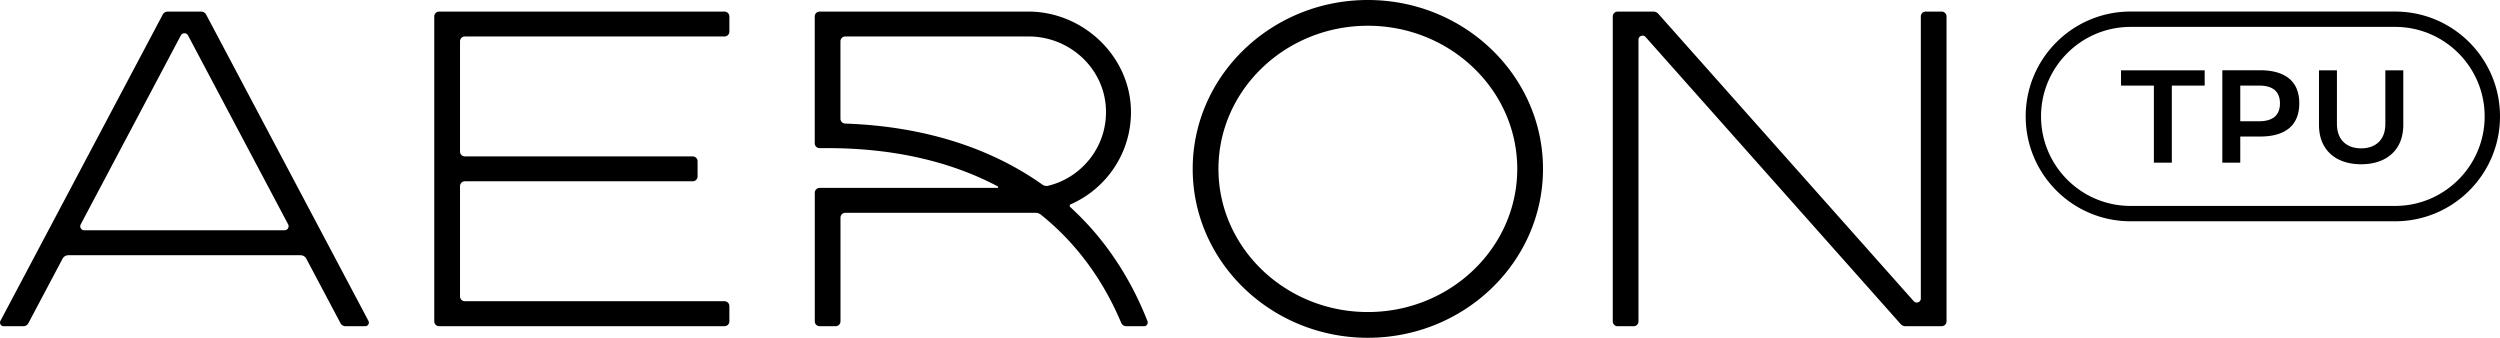
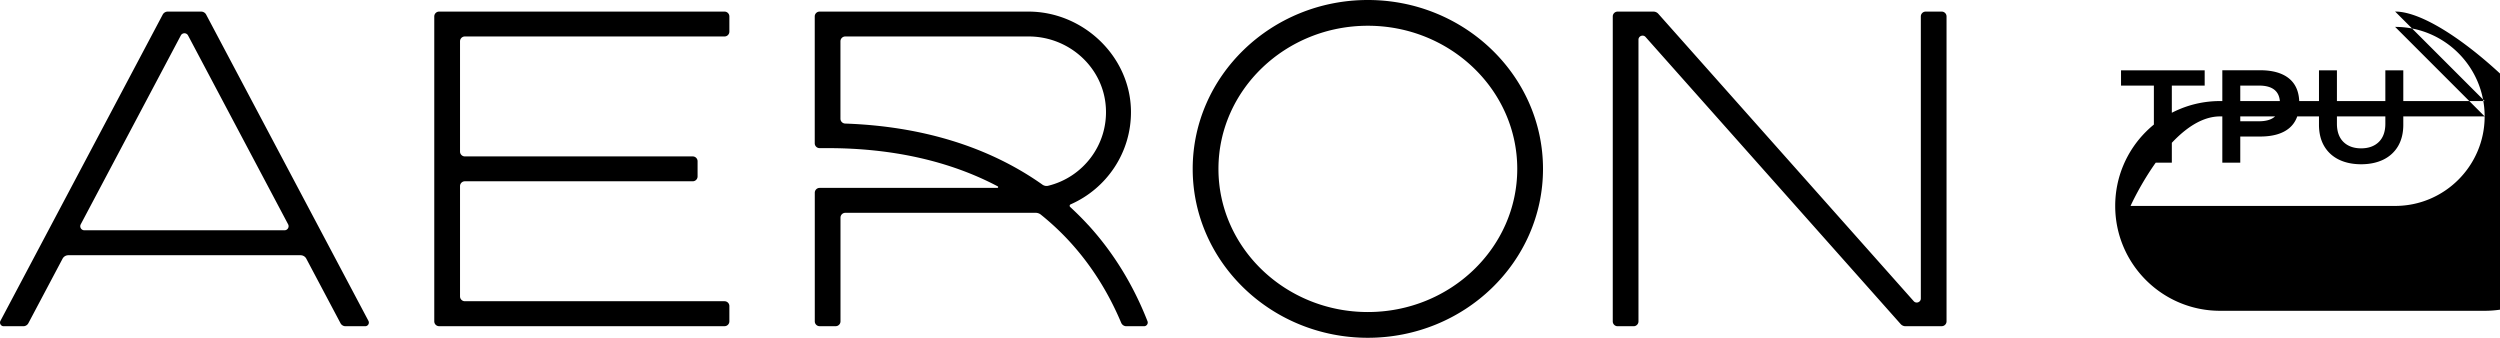
<svg xmlns="http://www.w3.org/2000/svg" viewBox="0 0 566.93 76.6">
-   <path d="M83.55 72.76 46.75 3.31c-.22-.42-.66-.68-1.14-.68h-7.57c-.48 0-.91.26-1.14.68L.1 72.76c-.29.55.11 1.22.73 1.22h4.46c.48 0 .91-.26 1.14-.68l7.76-14.64c.26-.48.76-.78 1.3-.78h52.67c.54 0 1.05.3 1.3.78l7.76 14.64c.22.42.66.68 1.14.68h4.46a.83.83 0 0 0 .73-1.22ZM18.31 50.87l22.7-42.84a.925.925 0 0 1 1.63 0l22.7 42.84a.921.921 0 0 1-.81 1.35H19.12a.918.918 0 0 1-.81-1.35ZM310.19 76.6c-21.9 0-39.72-17.18-39.72-38.3S288.29 0 310.19 0s39.72 17.18 39.72 38.3-17.82 38.3-39.72 38.3Zm0-70.76c-18.68 0-33.88 14.56-33.88 32.46s15.2 32.46 33.88 32.46 33.88-14.56 33.88-32.46-15.2-32.46-33.88-32.46Zm130.13 68.14h-8.2c-.42 0-.82-.18-1.1-.49l-57.85-65.1c-.56-.63-1.61-.23-1.61.61v63.88c0 .61-.49 1.1-1.1 1.1h-3.63c-.61 0-1.1-.49-1.1-1.1V3.73c0-.61.49-1.1 1.1-1.1h8.12c.42 0 .82.18 1.1.49l57.93 65.18c.56.63 1.61.23 1.61-.61V3.73c0-.61.49-1.1 1.1-1.1h3.63c.61 0 1.1.49 1.1 1.1v69.14c0 .61-.49 1.1-1.1 1.1ZM165.4 69.43v3.44c0 .61-.49 1.1-1.1 1.1H99.58c-.61 0-1.1-.49-1.1-1.1V3.73c0-.61.49-1.1 1.1-1.1h64.72c.61 0 1.1.49 1.1 1.1v3.44c0 .61-.49 1.1-1.1 1.1h-58.88c-.61 0-1.1.49-1.1 1.1v25c0 .61.49 1.1 1.1 1.1h51.67c.61 0 1.1.49 1.1 1.1v3.44c0 .61-.49 1.1-1.1 1.1h-51.67c-.61 0-1.1.49-1.1 1.1v25c0 .61.49 1.1 1.1 1.1h58.88c.61 0 1.1.49 1.1 1.1Zm81.37-18.41c-1.3-1.42-2.67-2.78-4.08-4.08a.36.36 0 0 1 .1-.6c8.14-3.57 13.81-11.75 13.68-21.22-.17-12.38-10.86-22.49-23.24-22.49h-47.37c-.61 0-1.1.49-1.1 1.1v28.76c0 .61.49 1.1 1.1 1.1h1.82c14.74 0 27.77 2.96 38.58 8.67.17.09.1.35-.09.35h-40.3c-.61 0-1.1.49-1.1 1.1v29.16c0 .61.49 1.1 1.1 1.1h3.63c.61 0 1.1-.49 1.1-1.1V49.36c0-.61.49-1.1 1.1-1.1h43.16c.42 0 .83.14 1.16.4 2.35 1.89 4.55 3.94 6.59 6.17 4.85 5.3 8.74 11.47 11.64 18.36.2.48.66.79 1.18.79h4.01c.58 0 .99-.59.78-1.13-3.22-8.23-7.72-15.57-13.44-21.83Zm-10.39-9.16c-12.01-8.5-27.18-13.23-44.72-13.84-.59-.02-1.07-.5-1.07-1.1V9.37c0-.61.49-1.1 1.1-1.1h41.58c9.16 0 16.99 7.02 17.51 16.16.49 8.51-5.26 15.8-13.1 17.7-.45.11-.93 0-1.31-.27Zm252.06-4.97h4.07V19.41h7.45v-3.46h-18.97v3.46h7.45v17.48Zm15.52 0h4.07v-5.93h4.52c2.86 0 5.08-.64 6.59-1.91 1.5-1.26 2.27-3.15 2.27-5.62s-.76-4.33-2.27-5.59c-1.51-1.26-3.73-1.91-6.59-1.91h-8.59v20.94Zm8.34-9.39h-4.27v-8.09h4.27c3.14 0 4.73 1.36 4.73 4.03s-1.59 4.06-4.73 4.06Zm13.58-11.55v12.36c0 1.87.4 3.49 1.18 4.82.78 1.33 1.9 2.36 3.32 3.06 1.43.7 3.13 1.06 5.06 1.06s3.63-.36 5.06-1.06c1.42-.7 2.54-1.73 3.32-3.06.78-1.34 1.18-2.96 1.18-4.82V15.95h-4.07v12.11c0 1.78-.5 3.17-1.48 4.13s-2.33 1.45-4.01 1.45-3.03-.49-4.01-1.45-1.48-2.35-1.48-4.13V15.95h-4.07Zm17.27-9.85c11.2 0 20.3 9.11 20.3 20.3s-9.11 20.3-20.3 20.3h-60c-11.2 0-20.3-9.11-20.3-20.3s9.11-20.3 20.3-20.3h60m0-3.48h-60c-13.14 0-23.78 10.65-23.78 23.78s10.65 23.78 23.78 23.78h60c13.14 0 23.78-10.65 23.78-23.78S556.28 2.62 543.15 2.62Z" />
+   <path d="M83.55 72.76 46.75 3.31c-.22-.42-.66-.68-1.14-.68h-7.57c-.48 0-.91.26-1.14.68L.1 72.76c-.29.55.11 1.22.73 1.22h4.46c.48 0 .91-.26 1.14-.68l7.76-14.64c.26-.48.76-.78 1.3-.78h52.67c.54 0 1.05.3 1.3.78l7.76 14.64c.22.42.66.68 1.14.68h4.46a.83.83 0 0 0 .73-1.22ZM18.31 50.87l22.7-42.84a.925.925 0 0 1 1.63 0l22.7 42.84a.921.921 0 0 1-.81 1.35H19.12a.918.918 0 0 1-.81-1.35ZM310.19 76.6c-21.9 0-39.72-17.18-39.72-38.3S288.29 0 310.19 0s39.72 17.18 39.72 38.3-17.82 38.3-39.72 38.3Zm0-70.76c-18.68 0-33.88 14.56-33.88 32.46s15.2 32.46 33.88 32.46 33.88-14.56 33.88-32.46-15.2-32.46-33.88-32.46Zm130.13 68.14h-8.2c-.42 0-.82-.18-1.1-.49l-57.85-65.1c-.56-.63-1.61-.23-1.61.61v63.88c0 .61-.49 1.1-1.1 1.1h-3.63c-.61 0-1.1-.49-1.1-1.1V3.73c0-.61.49-1.1 1.1-1.1h8.12c.42 0 .82.18 1.1.49l57.93 65.18c.56.63 1.61.23 1.61-.61V3.73c0-.61.49-1.1 1.1-1.1h3.63c.61 0 1.1.49 1.1 1.1v69.14c0 .61-.49 1.1-1.1 1.1ZM165.4 69.43v3.44c0 .61-.49 1.1-1.1 1.1H99.58c-.61 0-1.1-.49-1.1-1.1V3.73c0-.61.49-1.1 1.1-1.1h64.72c.61 0 1.1.49 1.1 1.1v3.44c0 .61-.49 1.1-1.1 1.1h-58.88c-.61 0-1.1.49-1.1 1.1v25c0 .61.49 1.1 1.1 1.1h51.67c.61 0 1.1.49 1.1 1.1v3.44c0 .61-.49 1.1-1.1 1.1h-51.67c-.61 0-1.1.49-1.1 1.1v25c0 .61.49 1.1 1.1 1.1h58.88c.61 0 1.1.49 1.1 1.1Zm81.37-18.41c-1.3-1.42-2.67-2.78-4.08-4.08a.36.36 0 0 1 .1-.6c8.14-3.57 13.81-11.75 13.68-21.22-.17-12.38-10.86-22.49-23.24-22.49h-47.37c-.61 0-1.1.49-1.1 1.1v28.76c0 .61.49 1.1 1.1 1.1h1.82c14.74 0 27.77 2.96 38.58 8.67.17.09.1.35-.09.35h-40.3c-.61 0-1.1.49-1.1 1.1v29.16c0 .61.49 1.1 1.1 1.1h3.63c.61 0 1.1-.49 1.1-1.1V49.36c0-.61.49-1.1 1.1-1.1h43.16c.42 0 .83.14 1.16.4 2.35 1.89 4.55 3.94 6.59 6.17 4.85 5.3 8.74 11.47 11.64 18.36.2.48.66.79 1.18.79h4.01c.58 0 .99-.59.78-1.13-3.22-8.23-7.72-15.57-13.44-21.83Zm-10.39-9.16c-12.01-8.5-27.18-13.23-44.72-13.84-.59-.02-1.07-.5-1.07-1.1V9.37c0-.61.49-1.1 1.1-1.1h41.58c9.16 0 16.99 7.02 17.51 16.16.49 8.51-5.26 15.8-13.1 17.7-.45.11-.93 0-1.31-.27Zm252.06-4.97h4.07V19.41h7.45v-3.46h-18.97v3.46h7.45v17.48Zm15.52 0h4.07v-5.93h4.52c2.86 0 5.08-.64 6.59-1.91 1.5-1.26 2.27-3.15 2.27-5.62s-.76-4.33-2.27-5.59c-1.51-1.26-3.73-1.91-6.59-1.91h-8.59v20.94Zm8.34-9.39h-4.27v-8.09h4.27c3.14 0 4.73 1.36 4.73 4.03s-1.59 4.06-4.73 4.06Zm13.58-11.55v12.36c0 1.87.4 3.49 1.18 4.82.78 1.33 1.9 2.36 3.32 3.06 1.43.7 3.13 1.06 5.06 1.06s3.63-.36 5.06-1.06c1.42-.7 2.54-1.73 3.32-3.06.78-1.34 1.18-2.96 1.18-4.82V15.95h-4.07v12.11c0 1.78-.5 3.17-1.48 4.13s-2.33 1.45-4.01 1.45-3.03-.49-4.01-1.45-1.48-2.35-1.48-4.13V15.95h-4.07Zm17.27-9.85c11.2 0 20.3 9.11 20.3 20.3s-9.11 20.3-20.3 20.3h-60s9.11-20.3 20.3-20.3h60m0-3.48h-60c-13.14 0-23.78 10.65-23.78 23.78s10.65 23.78 23.78 23.78h60c13.14 0 23.78-10.65 23.78-23.78S556.28 2.62 543.15 2.62Z" />
</svg>